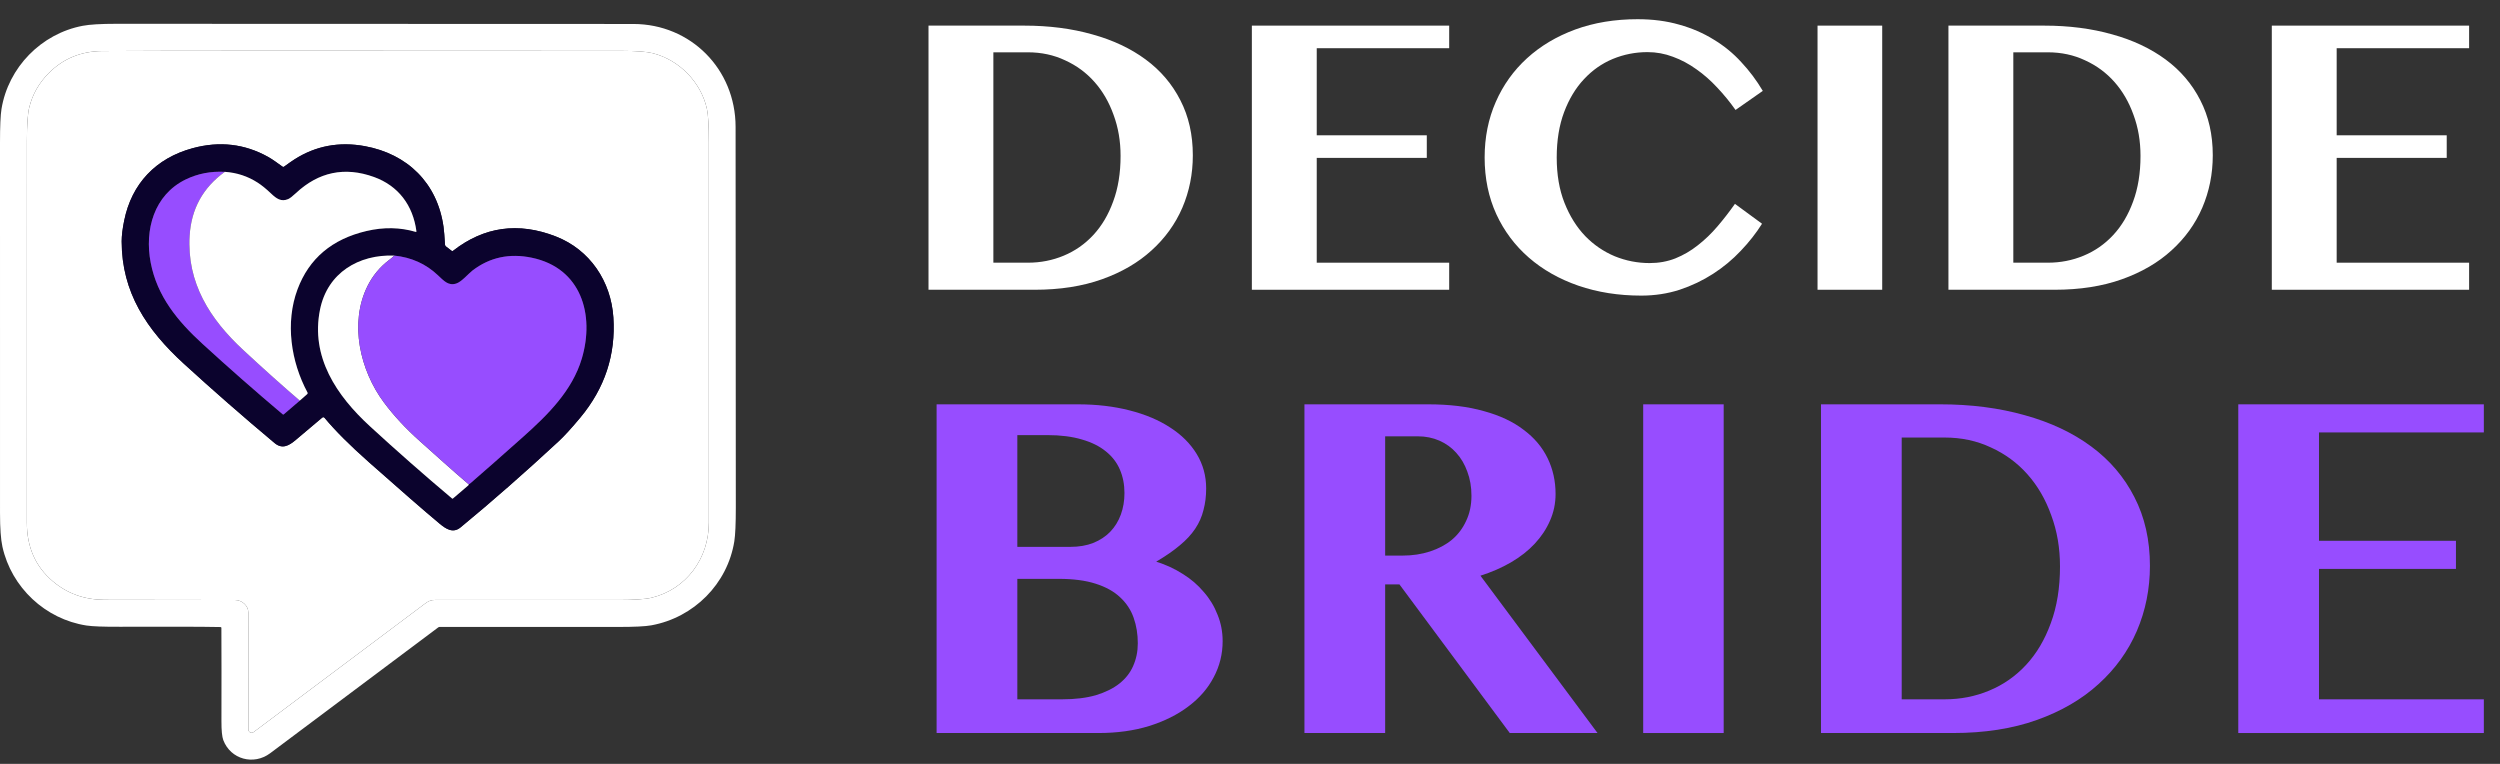
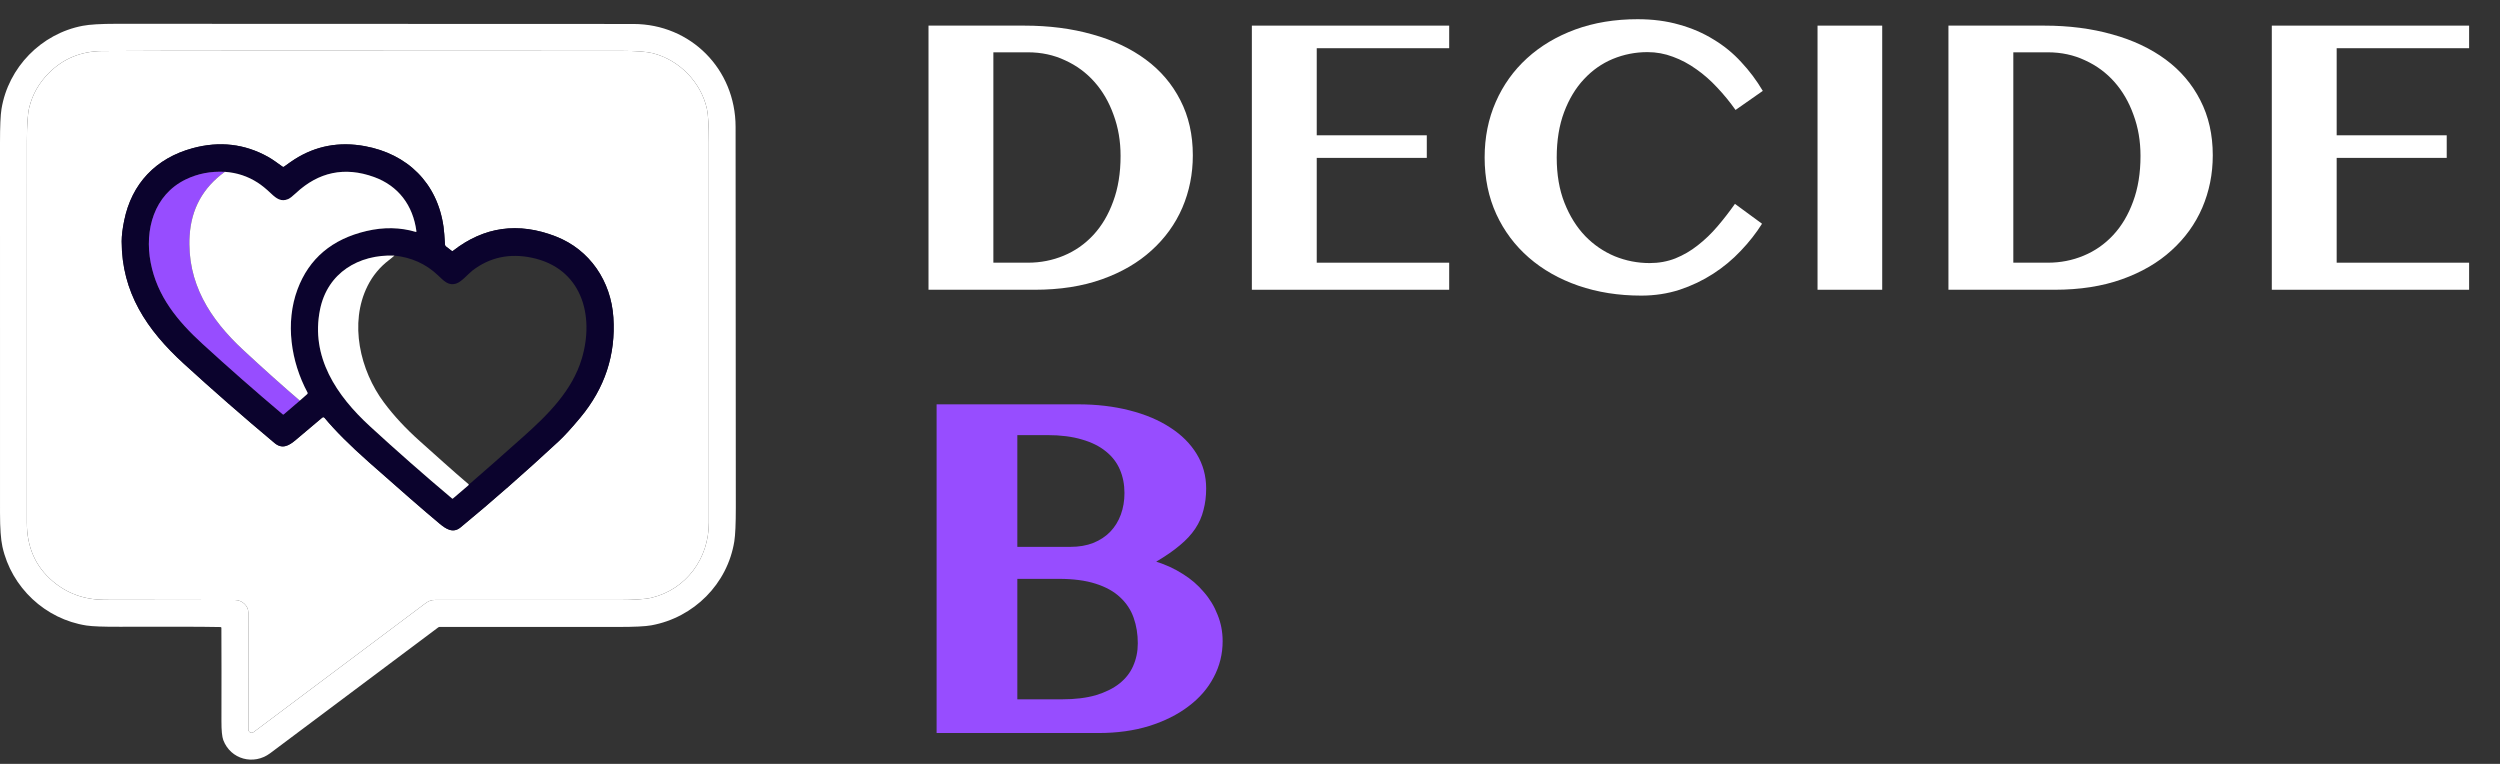
<svg xmlns="http://www.w3.org/2000/svg" width="144" height="44" viewBox="0 0 144 44" fill="none">
  <rect x="0" y="0" width="144" height="44" fill="#333333" stroke="none" />
  <path d="M12.703 36.118C11.63 36.097 9.699 36.092 6.91 36.102C5.962 36.106 5.318 36.082 4.977 36.029C2.615 35.665 0.658 33.843 0.139 31.488C0.047 31.066 0.001 30.422 0.001 29.555C0 22.441 0 15.326 0 8.21C0 7.274 0.029 6.629 0.086 6.277C0.479 3.877 2.378 1.939 4.765 1.486C5.166 1.409 5.809 1.371 6.694 1.371C23.734 1.374 33.664 1.377 36.483 1.381C39.79 1.385 42.365 3.986 42.37 7.302C42.379 13.964 42.384 21.278 42.383 29.245C42.383 30.169 42.354 30.814 42.297 31.177C41.906 33.63 39.97 35.571 37.517 36.019C37.168 36.082 36.525 36.113 35.586 36.112C34.468 36.109 31.048 36.109 25.325 36.111C25.295 36.111 25.265 36.121 25.241 36.139C22.019 38.555 18.792 40.971 15.559 43.388C14.612 44.096 13.284 43.743 12.862 42.631C12.79 42.44 12.754 42.078 12.755 41.545C12.76 39.478 12.759 37.686 12.752 36.167C12.752 36.135 12.735 36.118 12.703 36.118ZM13.54 34.561C13.94 34.565 14.302 34.884 14.304 35.273C14.306 35.701 14.307 37.95 14.306 42.019C14.306 42.054 14.316 42.088 14.334 42.117C14.352 42.147 14.379 42.171 14.41 42.187C14.441 42.202 14.476 42.209 14.511 42.206C14.546 42.203 14.579 42.19 14.607 42.169C17.895 39.707 21.186 37.24 24.481 34.769C24.675 34.624 24.831 34.557 25.06 34.557C28.577 34.558 32.094 34.559 35.612 34.558C36.539 34.558 37.18 34.515 37.534 34.428C39.529 33.942 40.829 32.17 40.829 30.114C40.829 21.924 40.829 14.618 40.829 8.194C40.829 7.241 40.792 6.598 40.718 6.267C40.375 4.738 39.136 3.455 37.598 3.064C37.248 2.975 36.648 2.931 35.799 2.93C18.757 2.915 8.789 2.919 5.893 2.941C4.66 2.95 3.625 3.38 2.789 4.23C2.237 4.791 1.869 5.445 1.684 6.19C1.595 6.554 1.55 7.196 1.55 8.116C1.549 9.542 1.548 16.873 1.548 30.112C1.548 31.508 2.041 32.628 3.027 33.47C3.868 34.189 4.872 34.549 6.038 34.55C10.623 34.553 13.123 34.557 13.54 34.561Z" fill="white" />
  <path d="M14.304 35.273C14.302 34.884 13.94 34.565 13.54 34.561C13.123 34.557 10.623 34.553 6.038 34.55C4.872 34.549 3.868 34.189 3.027 33.47C2.041 32.628 1.548 31.508 1.548 30.112C1.548 16.873 1.549 9.542 1.55 8.116C1.55 7.196 1.595 6.554 1.684 6.19C1.869 5.445 2.237 4.791 2.789 4.23C3.625 3.38 4.66 2.95 5.893 2.941C8.789 2.919 18.757 2.915 35.799 2.93C36.648 2.931 37.248 2.975 37.598 3.064C39.136 3.455 40.375 4.738 40.718 6.267C40.792 6.598 40.829 7.241 40.829 8.194C40.829 14.618 40.829 21.924 40.829 30.114C40.829 32.17 39.529 33.942 37.534 34.428C37.18 34.515 36.539 34.558 35.612 34.558C32.094 34.559 28.577 34.558 25.06 34.557C24.831 34.557 24.675 34.624 24.481 34.769C21.186 37.24 17.895 39.707 14.607 42.169C14.579 42.19 14.546 42.203 14.511 42.206C14.476 42.209 14.441 42.202 14.41 42.187C14.379 42.171 14.352 42.147 14.334 42.117C14.316 42.088 14.306 42.054 14.306 42.019C14.307 37.95 14.306 35.701 14.304 35.273ZM16.279 9.603C16.01 9.415 15.724 9.194 15.444 9.038C14.094 8.285 12.647 8.117 11.101 8.535C8.974 9.11 7.585 10.578 7.153 12.706C7.056 13.178 7.008 13.578 7.008 13.903C7.009 16.846 8.455 18.996 10.579 20.941C12.257 22.475 14.002 24.001 15.816 25.519C16.261 25.891 16.644 25.674 17.049 25.329C17.89 24.617 18.391 24.194 18.553 24.06C18.606 24.016 18.654 24.02 18.699 24.073C19.303 24.801 20.152 25.651 21.248 26.621C23.068 28.235 24.426 29.415 25.32 30.161C25.71 30.486 26.1 30.73 26.532 30.374C28.342 28.883 30.226 27.23 32.182 25.416C32.504 25.117 32.919 24.662 33.428 24.051C34.837 22.356 35.472 20.435 35.331 18.287C35.196 16.211 33.985 14.385 32.016 13.62C29.851 12.777 27.875 13.054 26.089 14.451C26.065 14.468 26.042 14.468 26.02 14.451L25.685 14.194C25.669 14.182 25.657 14.168 25.648 14.15C25.639 14.134 25.634 14.115 25.633 14.096C25.604 13.611 25.575 13.268 25.547 13.065C25.193 10.545 23.472 8.869 21.013 8.418C19.538 8.148 18.189 8.4 16.968 9.177C16.832 9.263 16.629 9.405 16.359 9.602C16.333 9.622 16.306 9.623 16.279 9.603Z" fill="white" />
  <path d="M16.359 9.602C16.629 9.405 16.832 9.263 16.968 9.177C18.189 8.4 19.537 8.148 21.013 8.418C23.472 8.869 25.193 10.545 25.547 13.065C25.575 13.268 25.604 13.611 25.633 14.096C25.634 14.115 25.639 14.134 25.648 14.15C25.657 14.168 25.669 14.182 25.685 14.194L26.02 14.451C26.042 14.468 26.065 14.468 26.089 14.451C27.875 13.054 29.851 12.777 32.016 13.62C33.984 14.385 35.196 16.211 35.331 18.287C35.472 20.435 34.837 22.357 33.428 24.051C32.919 24.662 32.504 25.117 32.182 25.416C30.226 27.23 28.342 28.883 26.532 30.374C26.1 30.73 25.71 30.486 25.32 30.162C24.425 29.415 23.068 28.235 21.248 26.621C20.152 25.651 19.303 24.801 18.699 24.073C18.654 24.02 18.606 24.016 18.553 24.06C18.391 24.194 17.89 24.617 17.049 25.329C16.644 25.674 16.26 25.891 15.816 25.519C14.002 24.001 12.257 22.475 10.579 20.941C8.454 18.996 7.009 16.846 7.008 13.903C7.008 13.578 7.056 13.178 7.153 12.706C7.585 10.578 8.974 9.11 11.101 8.535C12.647 8.117 14.094 8.285 15.444 9.038C15.724 9.194 16.01 9.415 16.279 9.603C16.306 9.623 16.333 9.622 16.359 9.602ZM17.268 23.076L17.698 22.698C17.71 22.687 17.718 22.673 17.721 22.657C17.724 22.642 17.721 22.625 17.713 22.611C16.754 20.83 16.422 18.584 17.137 16.665C17.8 14.889 19.126 13.77 21.115 13.305C22.103 13.074 23.047 13.091 23.947 13.357C23.977 13.365 23.99 13.354 23.986 13.324C23.79 11.821 22.939 10.7 21.542 10.195C19.857 9.586 18.346 9.904 17.038 11.13C16.84 11.315 16.693 11.428 16.596 11.469C16.197 11.636 15.925 11.445 15.614 11.148C15.334 10.881 15.077 10.672 14.843 10.521C14.272 10.152 13.641 9.945 12.95 9.898C12.139 9.855 11.389 10.001 10.697 10.337C8.871 11.224 8.315 13.242 8.68 15.132C9.057 17.078 10.233 18.496 11.656 19.799C13.146 21.164 14.69 22.521 16.288 23.869C16.295 23.875 16.305 23.878 16.315 23.878C16.325 23.878 16.335 23.875 16.343 23.869L17.268 23.076ZM26.993 27.894C27.036 27.878 27.07 27.859 27.095 27.837C27.868 27.17 28.881 26.277 30.135 25.16C31.535 23.91 32.962 22.512 33.514 20.65C34.262 18.123 33.478 15.44 30.637 14.846C29.346 14.575 28.204 14.822 27.212 15.584C26.982 15.762 26.593 16.227 26.286 16.329C25.829 16.48 25.572 16.181 25.213 15.845C24.526 15.198 23.694 14.824 22.718 14.723C20.666 14.642 18.865 15.711 18.435 17.824C17.877 20.563 19.392 22.792 21.302 24.547C22.844 25.965 24.424 27.354 26.041 28.715C26.048 28.721 26.056 28.724 26.064 28.724C26.073 28.724 26.081 28.721 26.088 28.715C26.382 28.464 26.678 28.212 26.975 27.957C26.983 27.95 26.989 27.942 26.994 27.931C27.005 27.907 27.004 27.895 26.993 27.894Z" fill="#0B032D" />
  <path d="M12.95 9.898C11.693 10.804 11.017 12.03 10.923 13.576C10.756 16.294 12.09 18.38 14.01 20.16C15.199 21.263 16.285 22.235 17.268 23.076L16.343 23.869C16.335 23.875 16.325 23.878 16.315 23.878C16.305 23.878 16.295 23.875 16.288 23.869C14.69 22.521 13.146 21.164 11.656 19.799C10.233 18.496 9.057 17.078 8.68 15.132C8.315 13.242 8.871 11.224 10.697 10.337C11.389 10.001 12.139 9.855 12.95 9.898Z" fill="#974DFF" />
  <path d="M17.268 23.076C16.285 22.235 15.199 21.263 14.01 20.16C12.09 18.38 10.757 16.294 10.923 13.576C11.017 12.03 11.693 10.804 12.95 9.898C13.641 9.945 14.272 10.152 14.843 10.521C15.077 10.672 15.334 10.881 15.614 11.148C15.926 11.446 16.197 11.636 16.596 11.469C16.693 11.428 16.84 11.315 17.038 11.13C18.346 9.904 19.857 9.586 21.542 10.195C22.939 10.7 23.79 11.821 23.986 13.324C23.99 13.354 23.977 13.365 23.947 13.357C23.047 13.091 22.103 13.074 21.115 13.305C19.126 13.77 17.8 14.889 17.137 16.665C16.422 18.584 16.754 20.83 17.713 22.611C17.721 22.625 17.724 22.642 17.721 22.657C17.718 22.673 17.71 22.687 17.698 22.698L17.268 23.076Z" fill="white" />
  <path d="M22.718 14.723C22.617 14.813 22.512 14.901 22.401 14.985C21.877 15.384 21.468 15.879 21.172 16.47C20.103 18.605 20.736 21.342 22.122 23.192C22.69 23.953 23.375 24.69 24.176 25.404C25.112 26.238 26.038 27.082 26.993 27.894C27.004 27.895 27.005 27.907 26.994 27.931C26.989 27.942 26.983 27.95 26.975 27.957C26.678 28.212 26.382 28.464 26.088 28.715C26.081 28.721 26.073 28.724 26.064 28.724C26.056 28.724 26.048 28.721 26.041 28.715C24.424 27.354 22.844 25.965 21.302 24.547C19.392 22.792 17.877 20.563 18.435 17.824C18.865 15.711 20.666 14.642 22.718 14.723Z" fill="white" />
-   <path d="M26.993 27.894C26.038 27.082 25.112 26.238 24.176 25.404C23.375 24.69 22.69 23.953 22.122 23.192C20.736 21.342 20.103 18.605 21.172 16.47C21.468 15.879 21.877 15.384 22.401 14.985C22.512 14.901 22.617 14.813 22.718 14.723C23.694 14.824 24.526 15.198 25.213 15.845C25.572 16.181 25.829 16.48 26.286 16.329C26.593 16.227 26.982 15.762 27.212 15.584C28.204 14.822 29.346 14.575 30.637 14.846C33.478 15.44 34.262 18.123 33.514 20.65C32.962 22.512 31.535 23.91 30.135 25.16C28.881 26.277 27.868 27.17 27.095 27.837C27.07 27.859 27.036 27.878 26.993 27.894Z" fill="#974DFF" />
-   <path d="M143.069 23.289V24.908H133.574V31.15H141.463V32.769H133.574V40.281H143.069V42.222H128.925V23.289H143.069Z" fill="#974DFF" />
-   <path d="M104.889 23.289H111.758C113.527 23.289 115.151 23.498 116.631 23.917C118.112 24.327 119.387 24.927 120.457 25.718C121.528 26.509 122.356 27.482 122.943 28.637C123.538 29.791 123.836 31.108 123.836 32.588C123.836 33.919 123.585 35.171 123.082 36.344C122.58 37.508 121.844 38.527 120.876 39.402C119.917 40.277 118.735 40.966 117.33 41.468C115.924 41.971 114.314 42.222 112.499 42.222H104.889V23.289ZM109.538 40.281H112.01C112.922 40.281 113.778 40.114 114.579 39.779C115.389 39.444 116.096 38.95 116.701 38.299C117.306 37.647 117.781 36.847 118.125 35.897C118.479 34.948 118.656 33.858 118.656 32.63C118.656 31.569 118.489 30.587 118.153 29.684C117.828 28.771 117.372 27.985 116.785 27.324C116.199 26.663 115.496 26.146 114.677 25.774C113.867 25.392 112.978 25.202 112.01 25.202H109.538V40.281Z" fill="#974DFF" />
-   <path d="M94.648 23.289H99.284V42.222H94.648V23.289Z" fill="#974DFF" />
-   <path d="M75.136 23.289H82.257C83.486 23.289 84.556 23.419 85.468 23.68C86.39 23.931 87.153 24.289 87.758 24.755C88.373 25.211 88.833 25.756 89.141 26.389C89.448 27.021 89.601 27.71 89.601 28.455C89.601 28.995 89.494 29.507 89.28 29.991C89.075 30.466 88.782 30.908 88.4 31.317C88.028 31.718 87.572 32.076 87.032 32.392C86.501 32.7 85.915 32.956 85.273 33.16L92.017 42.222H86.962L80.609 33.663H79.785V42.222H75.136V23.289ZM79.785 32.002H80.791C81.359 32.002 81.885 31.922 82.368 31.764C82.853 31.606 83.271 31.383 83.625 31.094C83.979 30.796 84.254 30.433 84.449 30.005C84.654 29.577 84.756 29.093 84.756 28.553C84.756 28.05 84.677 27.589 84.519 27.17C84.37 26.752 84.16 26.393 83.891 26.095C83.621 25.788 83.295 25.551 82.913 25.383C82.531 25.216 82.117 25.132 81.67 25.132H79.785V32.002Z" fill="#974DFF" />
  <path d="M53.948 23.289H62.074C63.163 23.289 64.16 23.405 65.062 23.638C65.975 23.87 66.757 24.201 67.408 24.629C68.06 25.048 68.567 25.555 68.93 26.151C69.293 26.747 69.475 27.408 69.475 28.134C69.475 28.581 69.424 28.995 69.321 29.377C69.228 29.758 69.07 30.116 68.846 30.452C68.623 30.787 68.325 31.108 67.953 31.415C67.59 31.722 67.138 32.034 66.598 32.351C67.157 32.527 67.669 32.765 68.134 33.063C68.6 33.351 69 33.696 69.335 34.096C69.68 34.487 69.945 34.924 70.131 35.408C70.326 35.883 70.424 36.391 70.424 36.93C70.424 37.675 70.252 38.368 69.908 39.011C69.573 39.653 69.088 40.212 68.455 40.686C67.832 41.161 67.078 41.538 66.194 41.817C65.319 42.087 64.346 42.222 63.275 42.222H53.948V23.289ZM58.598 31.499H61.656C62.149 31.499 62.586 31.424 62.968 31.275C63.359 31.117 63.685 30.903 63.946 30.633C64.215 30.354 64.42 30.023 64.56 29.642C64.699 29.26 64.769 28.846 64.769 28.399C64.769 27.906 64.681 27.454 64.504 27.045C64.327 26.635 64.057 26.286 63.694 25.997C63.331 25.7 62.87 25.472 62.312 25.313C61.753 25.146 61.092 25.062 60.329 25.062H58.598V31.499ZM58.598 40.281H61.167C61.921 40.281 62.572 40.202 63.122 40.044C63.671 39.877 64.122 39.653 64.476 39.374C64.839 39.085 65.104 38.745 65.272 38.355C65.449 37.954 65.537 37.521 65.537 37.056C65.537 36.525 65.458 36.037 65.3 35.59C65.142 35.134 64.881 34.738 64.518 34.403C64.164 34.068 63.694 33.807 63.108 33.621C62.531 33.435 61.823 33.342 60.985 33.342H58.598V40.281Z" fill="#974DFF" />
  <path d="M142.221 1.476V2.777H134.592V7.793H140.931V9.094H134.592V15.131H142.221V16.69H130.856V1.476H142.221Z" fill="white" />
  <path d="M112.23 1.476H117.751C119.172 1.476 120.477 1.644 121.666 1.981C122.856 2.31 123.88 2.792 124.741 3.428C125.601 4.064 126.267 4.846 126.738 5.773C127.217 6.701 127.456 7.759 127.456 8.948C127.456 10.018 127.254 11.024 126.85 11.967C126.446 12.902 125.855 13.721 125.077 14.424C124.307 15.127 123.357 15.681 122.227 16.084C121.098 16.488 119.804 16.69 118.345 16.69H112.23V1.476ZM115.967 15.131H117.952C118.686 15.131 119.374 14.996 120.017 14.727C120.668 14.457 121.236 14.061 121.722 13.537C122.209 13.014 122.59 12.371 122.867 11.608C123.151 10.845 123.293 9.97 123.293 8.982C123.293 8.129 123.159 7.34 122.889 6.615C122.627 5.882 122.261 5.25 121.79 4.719C121.318 4.187 120.754 3.772 120.096 3.473C119.445 3.166 118.73 3.013 117.952 3.013H115.967V15.131Z" fill="white" />
  <path d="M104.69 1.476H108.415V16.69H104.69V1.476Z" fill="white" />
  <path d="M89.667 9.072C89.667 10.059 89.816 10.931 90.115 11.686C90.415 12.442 90.811 13.078 91.305 13.594C91.798 14.102 92.367 14.491 93.01 14.761C93.653 15.022 94.323 15.153 95.019 15.153C95.55 15.153 96.043 15.063 96.5 14.884C96.963 14.697 97.394 14.446 97.79 14.132C98.194 13.818 98.572 13.455 98.923 13.044C99.275 12.632 99.611 12.199 99.933 11.742L101.493 12.887C101.156 13.425 100.748 13.945 100.27 14.446C99.798 14.947 99.267 15.389 98.676 15.77C98.085 16.152 97.442 16.459 96.746 16.69C96.051 16.915 95.314 17.027 94.536 17.027C93.227 17.027 92.019 16.836 90.912 16.455C89.812 16.073 88.862 15.535 88.062 14.839C87.262 14.143 86.637 13.309 86.188 12.337C85.74 11.357 85.515 10.269 85.515 9.072C85.515 7.912 85.728 6.847 86.155 5.874C86.581 4.902 87.18 4.064 87.95 3.361C88.728 2.65 89.655 2.097 90.733 1.7C91.817 1.304 93.014 1.106 94.323 1.106C95.198 1.106 95.999 1.21 96.724 1.42C97.45 1.622 98.108 1.906 98.699 2.273C99.297 2.632 99.828 3.065 100.292 3.574C100.763 4.075 101.178 4.629 101.537 5.235L99.967 6.334C99.645 5.878 99.293 5.448 98.912 5.044C98.538 4.64 98.138 4.288 97.711 3.989C97.285 3.683 96.836 3.443 96.365 3.271C95.894 3.092 95.404 3.002 94.895 3.002C94.2 3.002 93.534 3.133 92.898 3.395C92.27 3.656 91.716 4.045 91.237 4.561C90.759 5.07 90.377 5.702 90.093 6.458C89.809 7.213 89.667 8.085 89.667 9.072Z" fill="white" />
  <path d="M83.473 1.476V2.777H75.844V7.793H82.183V9.094H75.844V15.131H83.473V16.69H72.107V1.476H83.473Z" fill="white" />
  <path d="M53.482 1.476H59.002C60.423 1.476 61.729 1.644 62.918 1.981C64.107 2.31 65.132 2.792 65.992 3.428C66.853 4.064 67.518 4.846 67.989 5.773C68.468 6.701 68.707 7.759 68.707 8.948C68.707 10.018 68.506 11.024 68.102 11.967C67.698 12.902 67.107 13.721 66.329 14.424C65.558 15.127 64.609 15.681 63.479 16.084C62.349 16.488 61.055 16.69 59.597 16.69H53.482V1.476ZM57.218 15.131H59.204C59.937 15.131 60.625 14.996 61.269 14.727C61.919 14.457 62.488 14.061 62.974 13.537C63.46 13.014 63.842 12.371 64.118 11.608C64.403 10.845 64.545 9.97 64.545 8.982C64.545 8.129 64.41 7.34 64.141 6.615C63.879 5.882 63.513 5.25 63.041 4.719C62.57 4.187 62.005 3.772 61.347 3.473C60.696 3.166 59.982 3.013 59.204 3.013H57.218V15.131Z" fill="white" />
</svg>